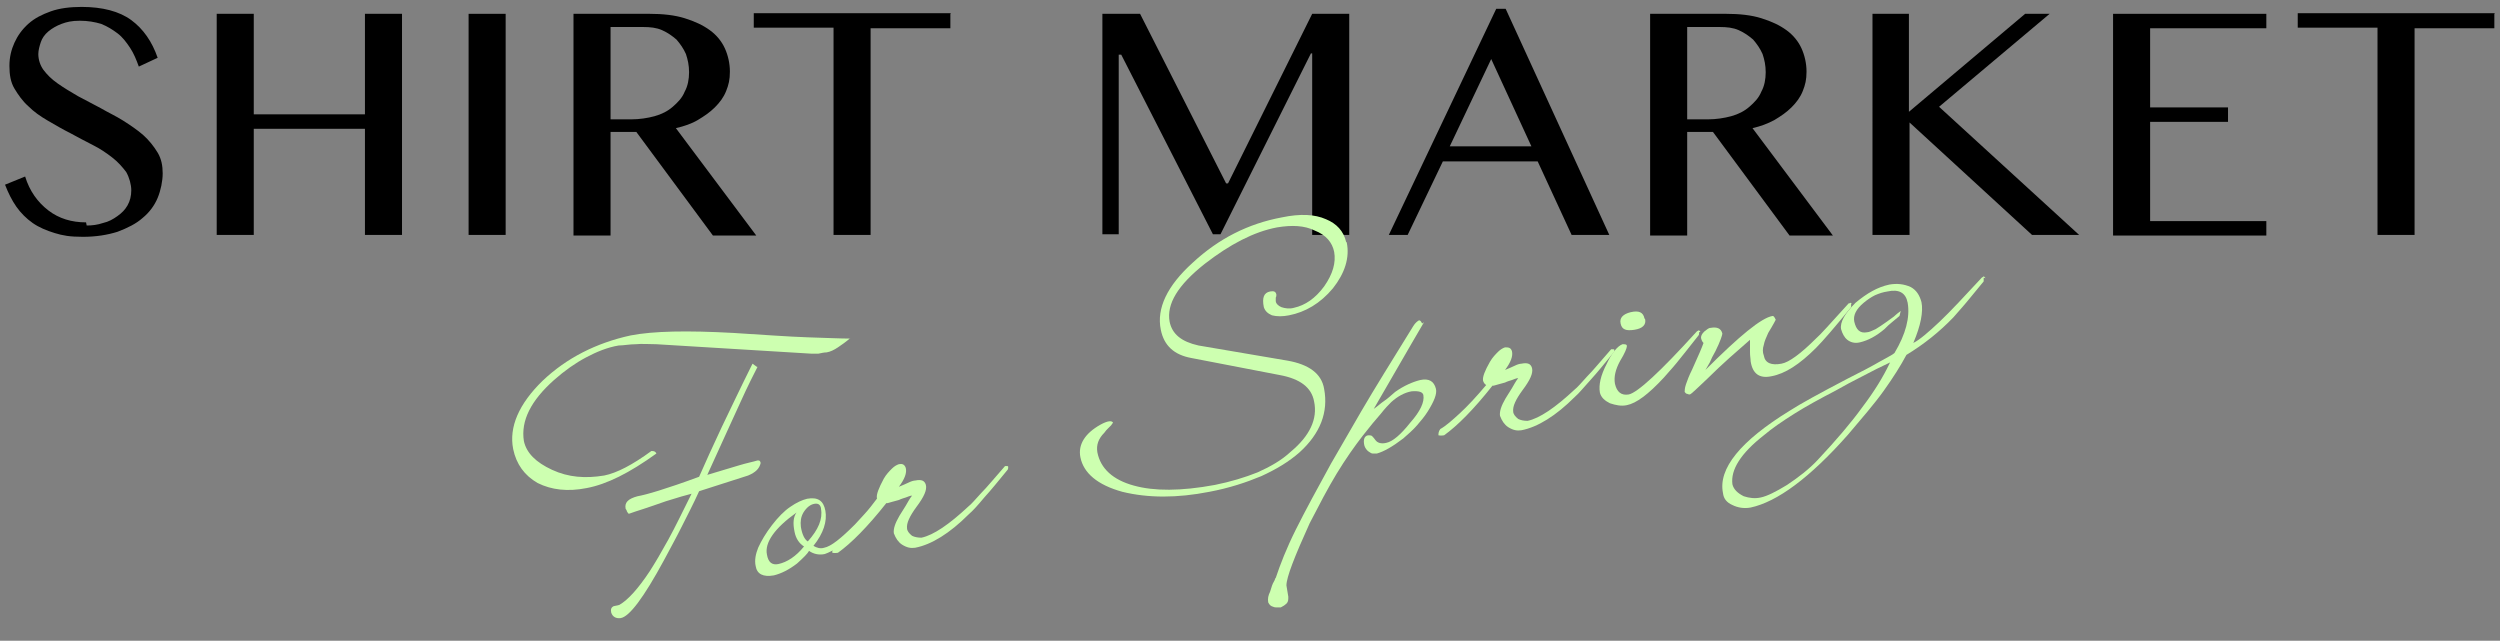
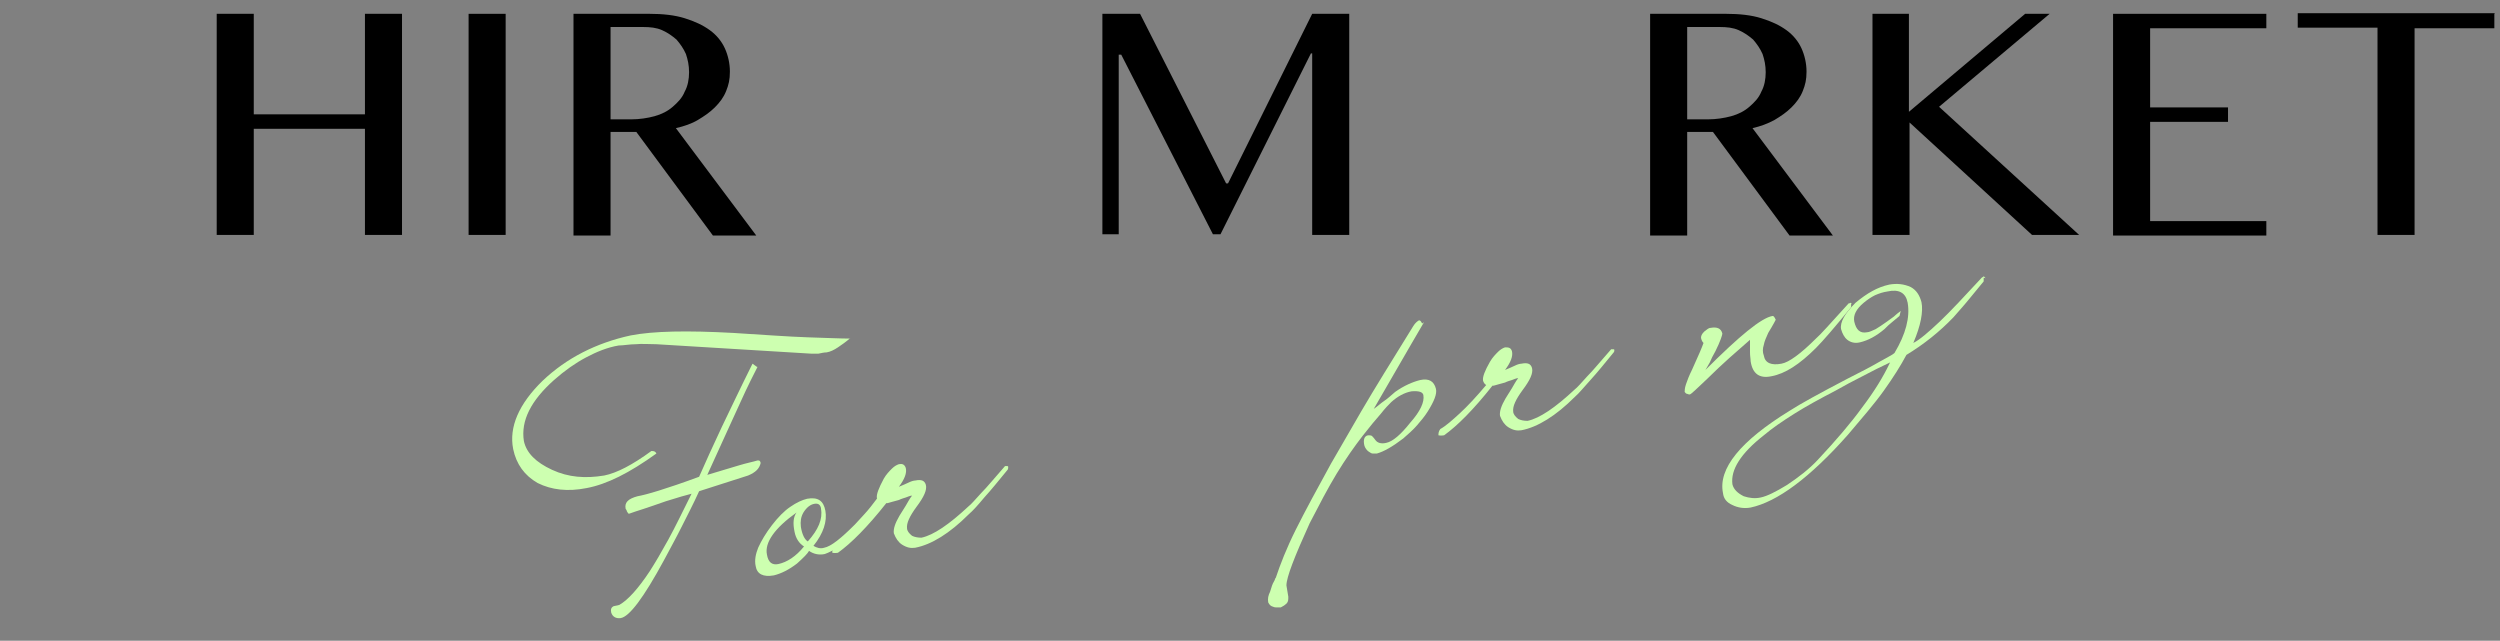
<svg xmlns="http://www.w3.org/2000/svg" version="1.1" viewBox="0 0 398 102">
  <rect x="0" y="0" width="398" height="102" fill="#808080" stroke="none" />
  <defs>
    <style>
      .cls-1 {
        fill: #cdffb0;
      }
    </style>
  </defs>
  <g>
    <g id="_レイヤー_1" data-name="レイヤー_1">
      <g id="_レイヤー_1-2" data-name="_レイヤー_1">
        <g>
-           <path d="M13.8,35.9c.9,0,1.7-.1,2.6-.4.9-.2,1.6-.6,2.3-1.1.7-.5,1.2-1,1.6-1.7.4-.7.6-1.5.6-2.4s-.3-2-.8-2.9c-.6-.8-1.3-1.6-2.2-2.3s-1.9-1.4-3.1-2c-1.2-.6-2.3-1.2-3.6-1.9-1.2-.6-2.4-1.3-3.6-2-1.2-.7-2.2-1.4-3.1-2.3-.9-.8-1.6-1.8-2.2-2.8-.6-1-.8-2.2-.8-3.6s.3-2.6.8-3.7,1.2-2.1,2.2-3c1-.9,2.2-1.5,3.6-2s3.1-.7,4.9-.7c3.3,0,6,.7,7.9,2.1s3.3,3.4,4.2,6l-3,1.4c-.4-1.1-.8-2.1-1.4-3s-1.2-1.7-2-2.3c-.8-.6-1.6-1.1-2.6-1.5-1-.3-2.1-.5-3.4-.5s-2.1.2-2.9.5c-.8.3-1.5.7-2.1,1.2-.6.5-1,1.1-1.2,1.7s-.4,1.3-.4,1.9c0,.9.3,1.8.8,2.5.6.8,1.3,1.5,2.3,2.2s2,1.3,3.2,2c1.2.6,2.4,1.3,3.6,1.9,1.2.7,2.5,1.3,3.6,2s2.3,1.5,3.2,2.3c.9.8,1.7,1.8,2.3,2.8s.8,2.1.8,3.3-.3,2.7-.8,3.9c-.5,1.2-1.3,2.3-2.4,3.2-1,.9-2.4,1.6-4,2.2-1.6.5-3.4.8-5.5.8s-3.2-.2-4.5-.6-2.5-.9-3.5-1.6c-1-.7-1.9-1.6-2.6-2.6-.7-1-1.3-2.2-1.8-3.5l3.2-1.3c.7,2.3,2,4.1,3.7,5.4s3.7,1.9,6,1.9Z" />
          <path d="M40.4,20.5v16.9h-5.9V2.2h5.9v16h17.7V2.2h5.9v35.2h-5.9v-16.9h-17.7Z" />
          <path d="M74.6,2.2h5.9v35.2h-5.9V2.2Z" />
          <path d="M91.2,2.2h12.2c2.1,0,4,.2,5.6.7,1.6.5,2.9,1.1,4,1.9,1.1.8,1.9,1.8,2.4,2.9.5,1.1.8,2.4.8,3.7s-.2,2.1-.6,3.1c-.4,1-1,1.8-1.8,2.6-.8.8-1.7,1.4-2.7,2s-2.2,1-3.5,1.3l12.8,17.1h-6.9l-12.2-16.5h-4.1v16.5h-5.9V2.2ZM97.1,19h3.4c1.3,0,2.6-.2,3.7-.5,1.1-.3,2.1-.8,2.9-1.5.8-.7,1.5-1.4,1.9-2.4.5-.9.7-2,.7-3.1s-.2-2-.5-2.9c-.4-.9-.9-1.6-1.5-2.3-.7-.6-1.4-1.1-2.3-1.5-.9-.4-1.9-.5-3-.5h-5.2v14.7Z" />
-           <path d="M151.3,2.2v2.3h-12.7v32.9h-5.9V4.4h-12.7v-2.3h31.4Z" />
-           <path d="M175.5,2.2h6l13.7,27h.3l13.4-27h5.9v35.2h-5.9V8.5h-.2l-14.4,28.8h-1.2l-14.6-28.6h-.4v28.6h-2.6V2.2Z" />
-           <path d="M239.7,1.4l16.5,36h-6l-5.4-11.7h-15.1l-5.6,11.7h-3L238.2,1.4h1.5ZM230.8,23.3h13l-6.4-13.9-6.6,13.9Z" />
+           <path d="M175.5,2.2h6l13.7,27h.3l13.4-27h5.9v35.2h-5.9V8.5h-.2l-14.4,28.8h-1.2l-14.6-28.6h-.4v28.6h-2.6V2.2" />
          <path d="M262.6,2.2h12.2c2.1,0,4,.2,5.6.7,1.6.5,2.9,1.1,4,1.9,1.1.8,1.9,1.8,2.4,2.9.5,1.1.8,2.4.8,3.7s-.2,2.1-.6,3.1c-.4,1-1,1.8-1.8,2.6-.8.8-1.7,1.4-2.7,2-1.1.6-2.2,1-3.5,1.3l12.8,17.1h-6.9l-12.2-16.5h-4.1v16.5h-5.9V2.2ZM268.5,19h3.4c1.3,0,2.6-.2,3.7-.5,1.1-.3,2.1-.8,2.9-1.5s1.5-1.4,1.9-2.4c.5-.9.7-2,.7-3.1s-.2-2-.5-2.9c-.4-.9-.9-1.6-1.5-2.3-.7-.6-1.4-1.1-2.3-1.5-.9-.4-1.9-.5-3-.5h-5.2v14.7Z" />
          <path d="M298,2.2h5.9v15.6l18.5-15.6h3.9l-17.6,14.8,22.3,20.4h-7.5l-19.5-17.9v17.9h-5.9V2.2Z" />
          <path d="M360.8,2.2v2.3h-18.5v12.6h12.4v2.3h-12.4v15.8h18.5v2.3h-24.4V2.2h24.4Z" />
          <path d="M397.1,2.2v2.3h-12.7v32.9h-5.9V4.4h-12.7v-2.3h31.4Z" />
        </g>
      </g>
      <g>
        <path class="cls-1" d="M135.4,53.8c-.7.6-1.4,1.1-2,1.5s-1.2.7-1.8.8c-.4,0-.8.1-1.3.2-.4,0-.8,0-1.2,0l-24.6-1.5c-1.2,0-2.3-.1-3.3,0-1,0-1.9.2-2.7.2-1.8.3-3.5,1-5.2,1.9-1.7.9-3.4,2.1-5.1,3.6-3.7,3.3-5.3,6.5-4.8,9.7.4,1.9,1.9,3.4,4.5,4.6,2.6,1.2,5.3,1.4,8.3.9,2-.4,4.5-1.7,7.5-3.9.3,0,.6,0,.8.4-4.3,3.1-7.9,4.9-11.1,5.5-3,.6-5.6.3-7.8-.8-2.1-1.2-3.4-3-3.9-5.4-.7-3.5.9-7.2,4.7-10.9,3.8-3.6,8.5-6,14-7.2,3.6-.7,9-.8,16.3-.4,4.9.3,8.8.6,11.9.7,3.1.1,5.3.2,6.7.2ZM120.6,58.4c-.5,1-1.5,2.9-2.8,5.8-1.3,2.8-3,6.6-5.2,11.4,2-.6,3.7-1.1,5-1.5,1.3-.4,2.4-.6,3-.8.3,0,.4,0,.5.4-.2.9-.8,1.5-2,2l-7.8,2.5c-.9,2-1.9,3.9-2.8,5.7-.9,1.8-1.9,3.6-2.8,5.3-3.2,5.9-5.5,9-6.9,9.2-.7.1-1.3-.2-1.5-.9-.1-.5,0-.8.4-1,.6-.1.9-.2.9-.2,1.4-.8,3-2.6,4.8-5.3.9-1.4,1.9-3.1,3-5.1,1.1-2,2.3-4.5,3.7-7.3-.8.2-2.2.6-4.1,1.2-1.4.5-2.6.9-3.5,1.2-1,.3-1.8.6-2.4.8-.1-.1-.2-.2-.3-.4,0-.1-.1-.3-.2-.4-.2-1,.4-1.6,1.9-2,.6-.1,1.8-.4,3.4-.9,1.6-.5,3.7-1.2,6.4-2.2,1-2.3,2.2-4.9,3.6-7.9,1.4-2.9,3-6.3,4.9-10.1l.7.5Z" />
        <path class="cls-1" d="M141.2,78c0,0,0,.2,0,.3,0,0,0,.2-.1.3-.9,1.7-2.4,3.5-4.5,5.6-1.1,1.2-2.1,2.1-3,2.8-.9.6-1.7,1-2.3,1.2-.9.2-1.8,0-2.5-.5-.2.4-.9,1.1-1.9,2-1.3,1-2.5,1.6-3.7,1.9-1.7.3-2.7-.2-2.9-1.5-.2-.9,0-1.9.4-2.9.5-1.1,1.2-2.3,2.2-3.6,1-1.3,2-2.3,2.9-2.9,1-.7,1.9-1.1,2.7-1.3,1.7-.3,2.6.3,2.9,1.9.3,1.7-.3,3.6-1.9,5.6.5.3,1.1.5,1.7.3,1.1-.2,2.7-1.5,4.9-3.7.9-1,1.8-1.9,2.5-2.8.7-.9,1.4-1.8,2-2.7,0-.1.1-.1.3-.1.1,0,.2,0,.2.2ZM128,87c-.8-.5-1.3-1.3-1.5-2.3-.3-1.4-.2-2.4.3-3.1-3.5,2.5-5.1,4.8-4.7,6.7.2,1.2.8,1.7,1.8,1.5,1.4-.3,2.8-1.2,4.1-2.8ZM130.7,80.9c-.1-.5-.4-.8-1-.7-.7.1-1.3.6-1.8,1.4-.4.7-.5,1.4-.4,2.3.2,1.2.6,2,1.1,2.3,1.7-1.9,2.4-3.6,2.1-5.2Z" />
        <path class="cls-1" d="M160.5,74.2c0,0,0,.2,0,.3,0,0,0,.2-.1.3-1.4,1.7-2.6,3.2-3.7,4.4-1,1.2-1.8,2.1-2.5,2.7-3,3-5.9,4.8-8.5,5.3-.7.1-1.3,0-2.1-.5-.6-.4-1-1-1.3-1.8-.1-.7.2-1.6.9-2.8.3-.5.7-1.1,1-1.6.3-.5.6-1.1,1-1.6-.3,0-.7.2-1,.3-.3.1-.7.2-1.1.4-.8.2-1.4.4-1.8.5h-.2c-3,3.8-5.6,6.4-7.7,7.9-.6.1-.8,0-.9,0,0-.3,0-.6.3-1,.9-.5,1.9-1.4,3.1-2.5,1.2-1.1,2.6-2.6,4.2-4.5-.3-.2-.4-.4-.5-.7-.1-.6.3-1.6,1.1-3.1.4-.7.9-1.2,1.3-1.6.4-.4.8-.6,1.1-.7.5-.1.9,0,1.1.6.2.8-.2,1.8-1.1,3,.7-.3,1.2-.5,1.6-.7.4-.2.8-.3,1-.3,1-.2,1.5,0,1.7.7.2.8-.3,1.9-1.5,3.5-1.1,1.5-1.6,2.6-1.5,3.4,0,.4.3.8.8,1.2.4.2.9.3,1.5.3,1.9-.4,4.4-2.1,7.5-5,.4-.3,1-1,2-2.1,1-1,2.2-2.5,3.8-4.3h.3c.1,0,.2,0,.2.1Z" />
-         <path class="cls-1" d="M214.4,38.6c.5,2.4-.3,4.9-2.2,7.3-2,2.4-4.4,3.8-7,4.3-1,.2-1.9.2-2.7,0-.7-.3-1.1-.7-1.3-1.3-.3-1.5,0-2.3,1-2.5.6-.1.9,0,1,.5,0,.2,0,.3-.1.5,0,0,0,.2,0,.2,0,0,0,.2,0,.3,0,.4.4.8.9,1,.6.2,1.3.3,2,.1,1.8-.4,3.4-1.5,4.8-3.4,1.4-2,1.9-3.8,1.6-5.5-.3-1.5-1.3-2.7-3.1-3.4-1.6-.8-3.6-.9-6-.5-3.7.7-7.5,2.7-11.5,5.8-4.3,3.4-6.1,6.4-5.6,9.2.4,2,1.9,3.2,4.6,3.8l14.1,2.4c3.5.6,5.5,2.1,5.9,4.5.7,3.7-.6,7.1-3.9,10.1-1.7,1.5-3.7,2.7-6.1,3.8-2.4,1-5.1,1.9-8.3,2.5-5.1,1-9.7,1-13.8,0-4-1.1-6.2-3-6.7-5.5-.4-2,.7-3.8,3.2-5.2,1.1-.6,1.8-.7,2-.3,0,0-.2.2-.3.4-.1.1-.3.3-.5.5-.2.2-.4.4-.6.7-.9.9-1.3,1.9-1.1,3.1.5,2.6,2.5,4.4,5.8,5.3,3.2.9,7.5.9,12.9-.1,2.5-.5,4.8-1.2,6.8-2,2-.9,3.8-1.9,5.3-3.3,3-2.5,4.3-5.2,3.7-8-.4-2.2-2.2-3.6-5.5-4.2l-14-2.7c-2.8-.5-4.4-2-4.9-4.5-.7-3.4,1-7,5.1-10.7,4.1-3.8,8.8-6.2,14.2-7.2,2.9-.6,5.2-.5,7,.3,1.7.7,2.8,1.9,3.2,3.6Z" />
        <path class="cls-1" d="M226.7,51.3s-2.7,4.6-8,13.8c.6-.4,1.1-.9,1.7-1.3.6-.4,1.1-.9,1.7-1.4,1.4-1,2.8-1.6,4-1.9,1.4-.3,2.2.2,2.5,1.4.2.8-.3,2-1.3,3.6-.5.8-1.1,1.5-1.7,2.2-.6.7-1.4,1.4-2.2,2.1-1.7,1.3-3.1,2.1-4.2,2.4-.3,0-.5,0-.7,0-.2,0-.4-.2-.6-.3-.3-.2-.6-.6-.7-1-.2-.9,0-1.5.6-1.6.3,0,.6,0,.7.2.1.1.3.3.5.6.3.4.9.6,1.7.4,1-.2,2.3-1.3,3.8-3.2,1.6-1.8,2.3-3.3,2.1-4.4-.1-.5-.7-.7-1.9-.6-1.1.2-2.2.8-3.2,1.7-.4.4-1,1-1.7,1.9-.8.9-1.7,2-2.8,3.4-1.4,1.8-2.8,3.8-4.2,6.1s-2.8,5-4.3,7.9c-2.4,5.3-3.7,8.6-3.7,9.9l.3,1.8c0,.5,0,.8-.3,1.1-.2.2-.5.4-.9.6-.2,0-.4,0-.6,0-.2,0-.4,0-.6-.1-.4-.1-.6-.3-.8-.7-.1-.6,0-1.1.3-1.7.2-.7.4-1.3.6-1.6.2-.3.2-.6.3-.6.7-2.1,1.7-4.7,3.2-7.7,1.5-3,3.4-6.5,5.6-10.5,1.1-1.9,2.7-4.7,4.8-8.3,2.1-3.6,4.9-8.1,8.3-13.6.3-.5.7-.8.9-.9.2,0,.3.1.5.5Z" />
        <path class="cls-1" d="M257,55.5c0,0,0,.2,0,.3,0,0,0,.2-.1.3-1.4,1.7-2.6,3.2-3.7,4.4s-1.8,2.1-2.5,2.7c-3,3-5.9,4.8-8.5,5.3-.7.1-1.3,0-2.1-.5-.6-.4-1-1-1.3-1.8-.1-.7.2-1.6.9-2.8.3-.5.7-1.1,1-1.6.3-.5.6-1.1,1-1.6-.3,0-.7.2-1,.3-.3.1-.7.2-1.1.4-.8.2-1.4.4-1.8.5h-.2c-3,3.8-5.6,6.4-7.7,7.9-.6.1-.8,0-.9,0,0-.3,0-.6.3-1,.9-.5,1.9-1.4,3.1-2.5,1.2-1.1,2.6-2.6,4.2-4.5-.3-.2-.4-.4-.5-.7-.1-.6.3-1.6,1.1-3,.4-.7.9-1.2,1.3-1.6.4-.4.8-.6,1.1-.7.5,0,.9,0,1.1.6.2.8-.2,1.8-1.1,3,.7-.3,1.2-.5,1.6-.7.4-.2.8-.3,1-.3,1-.2,1.5,0,1.7.7.2.8-.3,1.9-1.5,3.5-1.1,1.5-1.6,2.6-1.5,3.4,0,.4.3.8.8,1.2.4.2.9.3,1.5.3,1.9-.4,4.4-2.1,7.5-5,.4-.3,1-1,2-2.1,1-1,2.2-2.5,3.8-4.3h.3c.1,0,.2,0,.2.1Z" />
-         <path class="cls-1" d="M270.5,52.9c0,.2,0,.4-.1.5-1.5,1.9-2.6,3.3-3.5,4.4-.9,1.1-1.6,1.8-2,2.3-2.5,2.7-4.4,4.1-5.9,4.4-.9.2-1.8,0-2.7-.3-.8-.4-1.4-.9-1.6-1.7-.2-1.2.1-2.7,1.1-4.6.8-1.7,1.7-2.8,2.5-3.1.4,0,.7,0,.7.3,0,.3-.3,1.1-1.1,2.4-.7,1.3-1,2.5-.8,3.6.3,1.3,1,1.9,2.2,1.7,1.4-.3,5-3.6,10.8-10,0,0,.1-.1.3-.2,0,0,.2,0,.3.2ZM261.9,50.8c.2.9-.4,1.5-1.7,1.7-1.3.2-2,0-2.2-1-.2-.9.4-1.5,1.6-1.8,1.3-.3,2,0,2.2,1Z" />
        <path class="cls-1" d="M294.7,48.3c0,.2,0,.4,0,.6-2.6,3.2-4.5,5.4-5.6,6.5-2.6,2.6-4.9,4.1-7.1,4.5-1.9.4-3-.4-3.3-2.4,0-.4-.1-.8-.1-1.4,0-.6,0-1.2,0-2-1.1,1-2.2,1.9-3.3,2.9-1.1,1-2.3,2.1-3.5,3.3-1.7,1.6-2.6,2.5-2.8,2.5,0,0-.2,0-.4-.1-.2,0-.3-.2-.4-.3,0-.2,0-.6.2-1.2.2-.6.5-1.4,1-2.4.5-1.1.9-2,1.2-2.7.3-.7.5-1.2.6-1.5-.2-.2-.3-.4-.4-.8,0-.3.1-.6.5-1,.4-.3.7-.6,1-.6,1.1-.2,1.7.1,1.9.9,0,.2-.3,1.2-1.1,2.8-.4.7-.7,1.3-.9,1.8-.3.5-.5.9-.7,1.2,5.4-5.4,8.9-8.3,10.7-8.6.2,0,.3.2.5.6,0,0-.4.8-1.2,2.1-.3.7-.6,1.3-.7,1.9-.2.6-.2,1.2,0,1.7.2,1.2,1.2,1.6,2.8,1.3,1.2-.2,3.1-1.6,5.6-4.1.5-.4,2.2-2.3,5.1-5.5,0,0,.2,0,.3-.1,0,0,.2,0,.2.2Z" />
        <path class="cls-1" d="M315.8,44.2c0,.2,0,.4,0,.6-1.5,1.8-2.6,3.2-3.4,4.1s-1.3,1.5-1.4,1.6c-2.2,2.3-4.7,4.3-7.5,6-.9,1.7-2.1,3.6-3.6,5.7-1.5,2.1-3.5,4.4-5.7,7-6.1,6.9-11.3,10.7-15.5,11.6-1.1.2-2.1,0-2.9-.4-.9-.4-1.4-1-1.5-1.9-.8-3.9,2.8-8.3,10.6-13.1,1.7-1.1,4.8-2.8,9.2-5.1,2.2-1.1,3.9-2,5.1-2.7,1.2-.7,2.1-1.1,2.4-1.4,1.8-3,2.5-5.7,2.1-8-.3-1.6-1.4-2.2-3.2-1.8-.7.1-1.3.3-2,.6-.6.3-1.2.7-1.8,1.2-1.2,1-1.7,2-1.5,3,.3,1.3.9,1.9,2,1.7.4,0,.9-.3,1.4-.5.5-.3,1.1-.7,1.8-1.2.4-.3.8-.6,1.1-.8.3-.3.7-.6,1.1-.9l-.2.8c-.4.3-.8.7-1.2,1-.4.3-.8.7-1.2,1.1-1.3,1.1-2.6,1.8-3.9,2.1-.8.2-1.5,0-2-.4-.5-.4-.8-1-1-1.7-.2-1.1.6-2.5,2.3-4.2,1.8-1.5,3.5-2.5,5.4-2.9,1.2-.2,2.3-.1,3.4.4.9.5,1.4,1.3,1.7,2.4.3,1.5-.1,3.7-1.3,6.5,1-.5,2.4-1.7,4.2-3.4,1.8-1.7,4-4.1,6.7-7,0,0,.2-.1.3-.2,0,0,.1,0,.3.3ZM300.9,57.7c-1.5.7-2.9,1.4-4.4,2.2-1.4.7-2.9,1.5-4.3,2.3-2.5,1.3-4.7,2.5-6.6,3.7-1.9,1.2-3.5,2.3-4.8,3.4-3.7,2.9-5.3,5.5-5,7.8.2.8.8,1.4,1.8,1.9.9.3,1.8.4,2.7.2,1-.2,2.4-.9,4.2-2,1.8-1.2,3.5-2.5,4.9-4,2.9-3.1,5.3-5.9,7.1-8.4,1.9-2.5,3.3-4.8,4.3-6.9Z" />
      </g>
    </g>
  </g>
</svg>